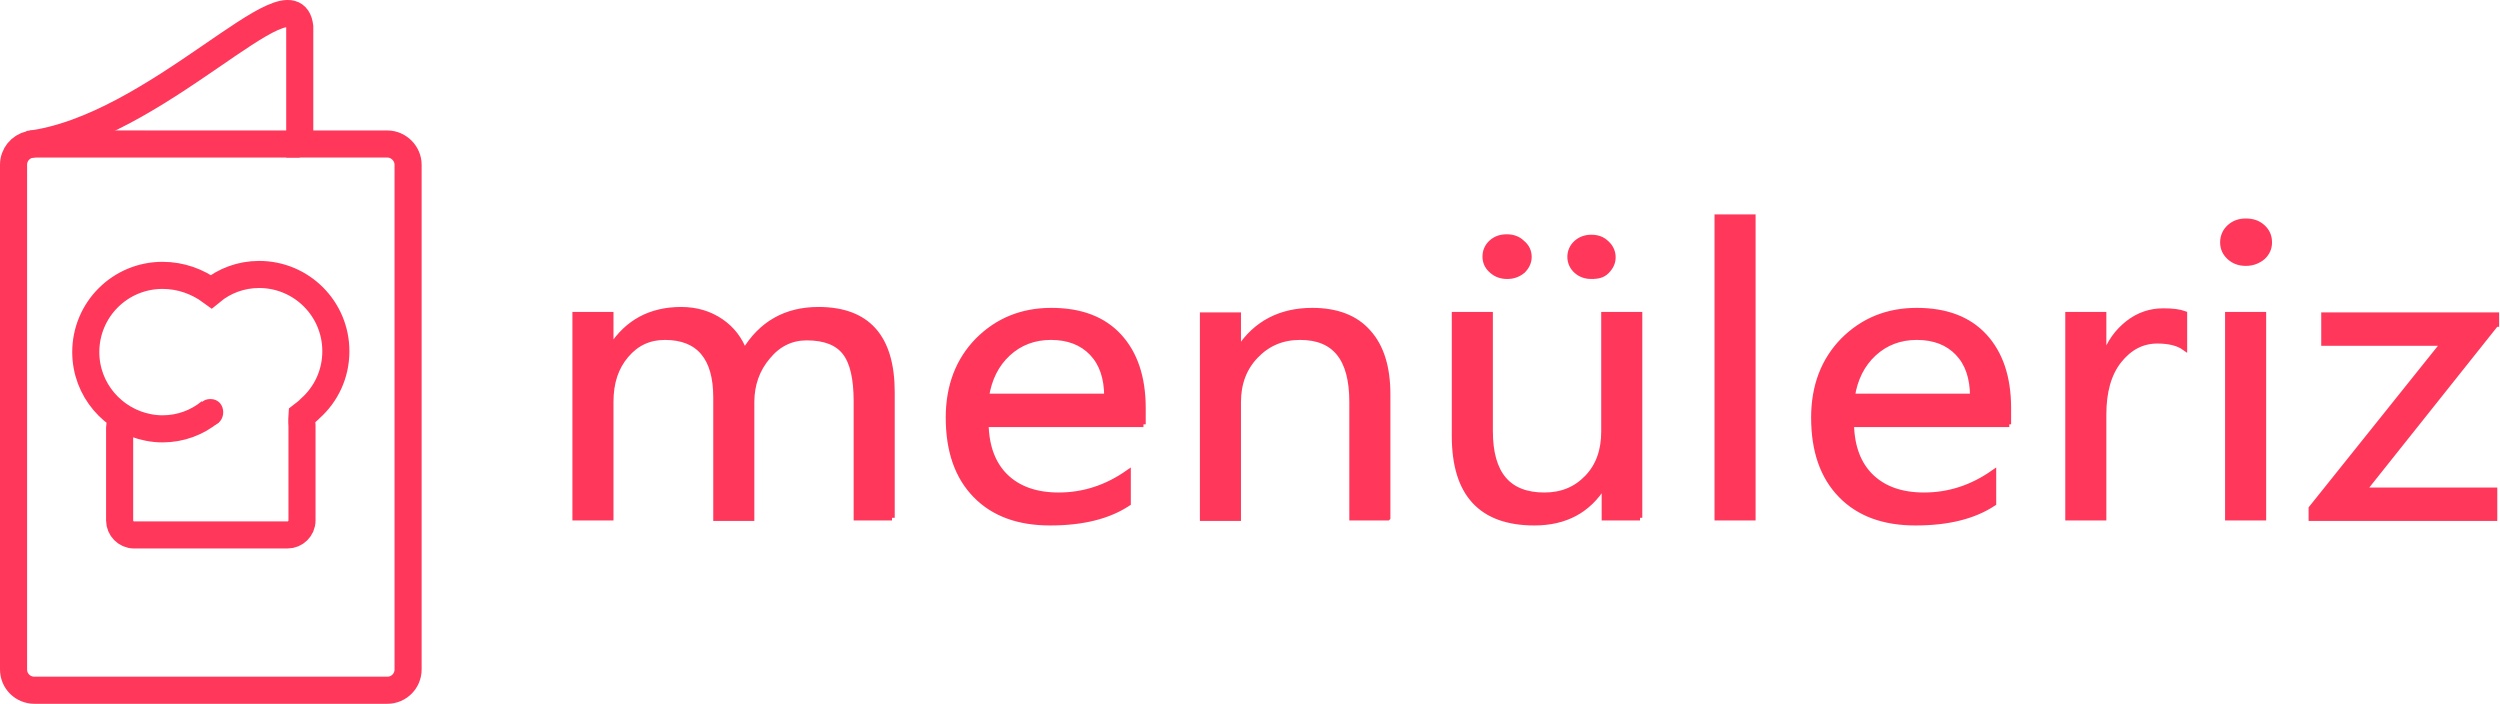
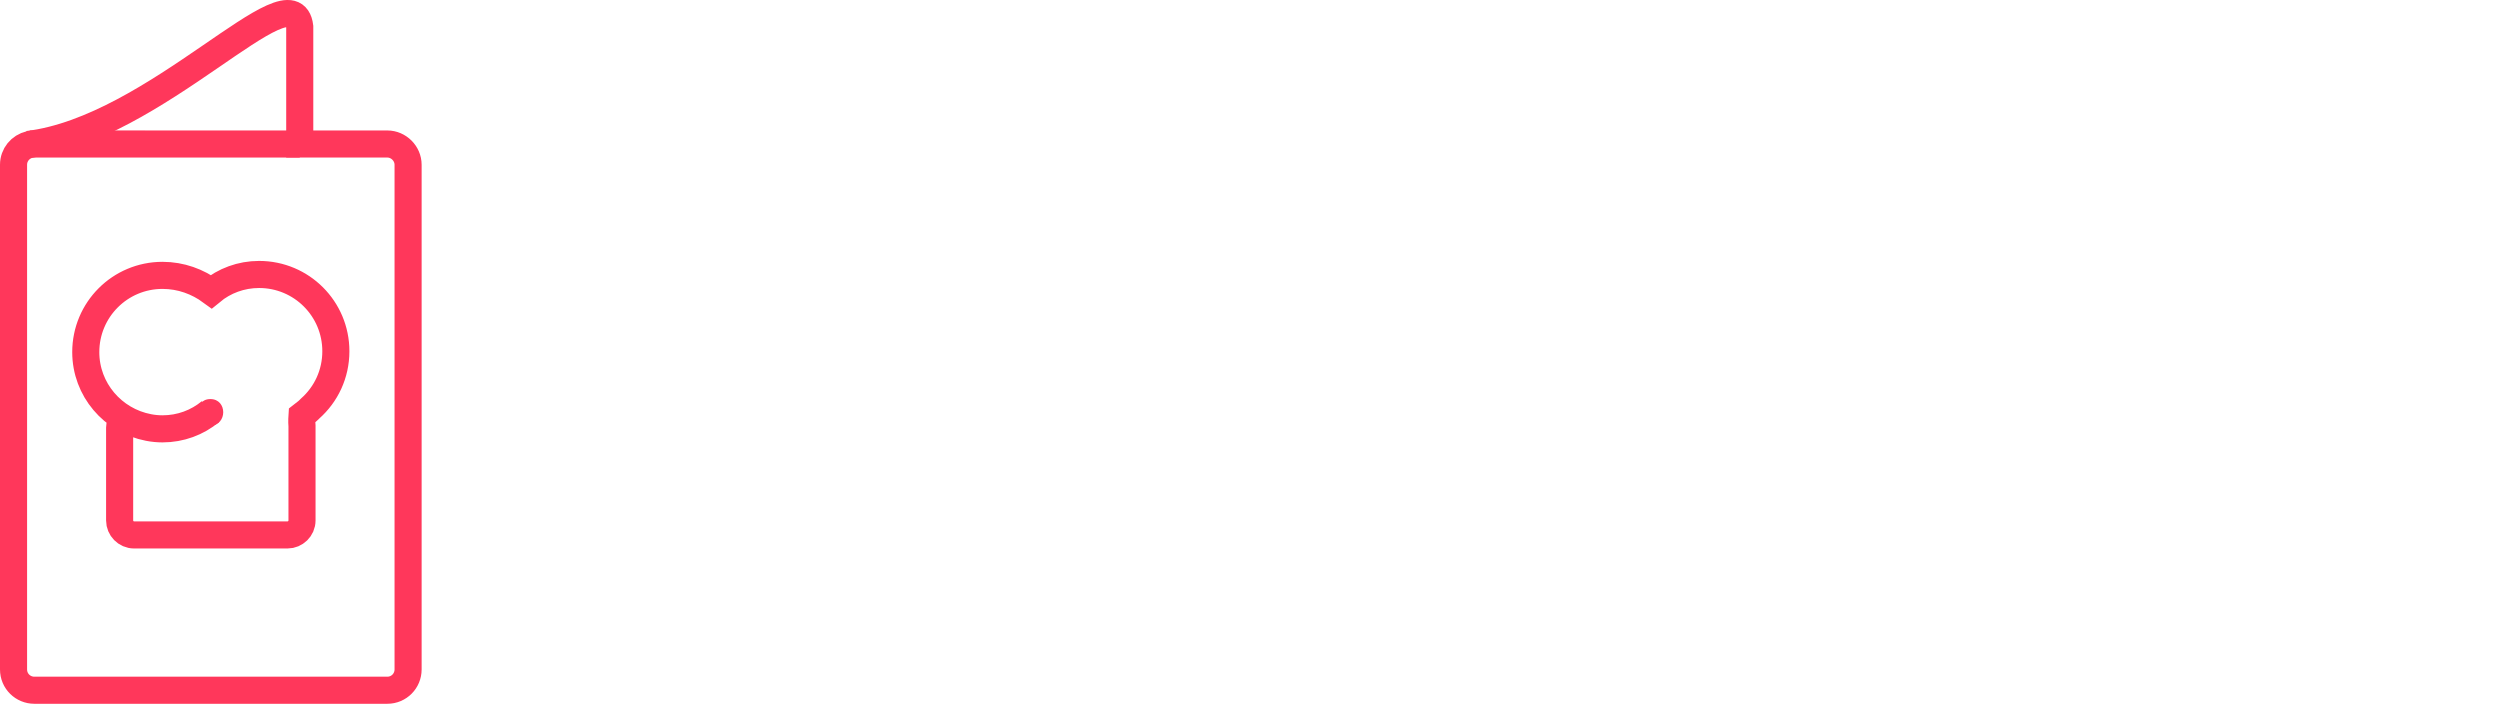
<svg xmlns="http://www.w3.org/2000/svg" version="1.1" id="katman_1" x="0" y="0" viewBox="0 0 553.8 155.9" style="enable-background:new 0 0 553.8 155.9" xml:space="preserve">
  <style>.st3,.st7{fill:none;stroke:#ff375b;stroke-width:6;stroke-miterlimit:10}.st7{fill:#ff375b;stroke-width:1.2}</style>
  <path class="st3" d="M90.4 36.5v111.8c0 2.5-2 4.6-4.6 4.6H7.6c-2.5 0-4.6-2-4.6-4.6V36.5c0-2.2 1.5-4 3.6-4.5h-.4C34.6 28.6 64.8-7.3 66.4 5.9v26h19.4c2.5 0 4.6 2.1 4.6 4.6z" />
  <path style="fill:#ff375b;stroke:#ff375b;stroke-width:6;stroke-miterlimit:10" d="M66.4 31.9H6.6" />
  <path class="st3" d="M27.4 92.5c-.6.6-.9 1.4-.9 2.2v20.6c0 1.7 1.4 3.2 3.2 3.2h34c1.7 0 3.2-1.4 3.2-3.2V94.4c-.1-1 0-2.4 0-2.4.5-.4 1-.7 1.5-1.2l.3-.3c3.5-3.1 5.7-7.6 5.7-12.7 0-9.4-7.6-17-17-17-4 0-7.7 1.4-10.6 3.8-3-2.2-6.7-3.6-10.8-3.6-9.4 0-17 7.6-17 17 0 8.3 6 15.2 13.9 16.7 1 .2 2.1.3 3.1.3 4 0 7.7-1.4 10.6-3.8" />
  <path d="M46.6 88.4c-3.8 0-3.8 5.9 0 5.9 3.8-.1 3.8-5.9 0-5.9z" style="fill:#ff375b" />
  <g>
    <path style="fill:none" d="M119.2 48.1h436.7v86.5H119.2z" />
-     <path class="st7" d="M197.6 114.7h-7.9V88.9c0-5-.8-8.6-2.5-10.8-1.7-2.2-4.5-3.3-8.5-3.3-3.4 0-6.3 1.4-8.6 4.2-2.4 2.8-3.6 6.2-3.6 10.1v25.7h-7.9V88c0-8.8-3.8-13.3-11.3-13.3-3.5 0-6.3 1.3-8.6 4s-3.4 6.1-3.4 10.3v25.7h-7.9v-45h7.9v7.1h.2c3.5-5.4 8.6-8.2 15.4-8.2 3.4 0 6.3.9 8.8 2.6 2.5 1.7 4.2 4 5.2 6.7 3.7-6.2 9.2-9.3 16.4-9.3 10.9 0 16.3 6.1 16.3 18.3v27.8zM253.3 94h-34.9c.1 5 1.6 8.9 4.4 11.6 2.8 2.7 6.7 4.1 11.7 4.1 5.6 0 10.7-1.7 15.4-5v6.8c-4.4 2.9-10.1 4.3-17.3 4.3-7 0-12.5-2-16.5-6.1s-6-9.8-6-17.2c0-7 2.2-12.7 6.5-17.1 4.4-4.4 9.8-6.6 16.3-6.6s11.5 1.9 15 5.7c3.5 3.8 5.3 9.1 5.3 15.9V94zm-8.1-6.1c0-4.2-1.1-7.4-3.3-9.7-2.2-2.3-5.2-3.5-9.1-3.5-3.7 0-6.9 1.2-9.5 3.6s-4.2 5.6-4.8 9.5h26.7zM307.4 114.7h-7.9V89c0-9.6-3.8-14.3-11.5-14.3-4 0-7.2 1.4-9.8 4.1-2.6 2.7-3.9 6.1-3.9 10.3v25.7h-7.9v-45h7.9v7.5h.2c3.7-5.7 9.2-8.5 16.2-8.5 5.4 0 9.6 1.6 12.4 4.8 2.9 3.2 4.3 7.8 4.3 13.8v27.3zM363.3 114.7h-7.9v-7.1h-.2c-3.3 5.4-8.4 8.2-15.3 8.2-11.8 0-17.7-6.4-17.7-19.2V69.7h7.9v25.8c0 9.5 4 14.2 12 14.2 3.9 0 7-1.3 9.5-3.9 2.5-2.6 3.7-6 3.7-10.2V69.7h7.9v45zm-29.4-53.5c-1.4 0-2.5-.4-3.5-1.3S329 58 329 56.8c0-1.2.5-2.3 1.4-3.1.9-.8 2-1.2 3.4-1.2 1.3 0 2.5.4 3.4 1.3 1 .8 1.5 1.9 1.5 3.1s-.5 2.2-1.4 3.1c-1 .8-2.1 1.2-3.4 1.2zm18.6 0c-1.3 0-2.4-.4-3.3-1.2-.9-.8-1.4-1.9-1.4-3.1 0-1.2.5-2.3 1.4-3.1.9-.8 2-1.2 3.3-1.2 1.4 0 2.5.4 3.4 1.3.9.8 1.4 1.9 1.4 3.1s-.5 2.2-1.4 3.1-2 1.1-3.4 1.1zM388.3 114.7h-7.9V48.1h7.9v66.6zM445.1 94h-35c.1 5 1.6 8.9 4.4 11.6 2.8 2.7 6.7 4.1 11.7 4.1 5.6 0 10.7-1.7 15.4-5v6.8c-4.4 2.9-10.1 4.3-17.3 4.3-7 0-12.5-2-16.5-6.1s-6-9.8-6-17.2c0-7 2.2-12.7 6.5-17.1 4.4-4.4 9.8-6.6 16.3-6.6s11.5 1.9 15 5.7 5.3 9.1 5.3 15.9V94zm-8.1-6.1c0-4.2-1.1-7.4-3.3-9.7-2.2-2.3-5.2-3.5-9.1-3.5-3.7 0-6.9 1.2-9.5 3.6s-4.2 5.6-4.8 9.5H437zM483.9 77c-1.4-1-3.4-1.5-6-1.5-3.4 0-6.2 1.5-8.5 4.4-2.3 2.9-3.4 6.9-3.4 11.9v22.9h-7.9v-45h7.9V79h.2c1.1-3.2 2.9-5.6 5.2-7.4 2.3-1.8 4.9-2.7 7.8-2.7 2.1 0 3.6.2 4.7.6V77zM497.5 58.3c-1.4 0-2.6-.4-3.6-1.3s-1.5-2-1.5-3.3.5-2.5 1.5-3.4 2.2-1.3 3.6-1.3c1.5 0 2.7.4 3.7 1.3s1.5 2 1.5 3.4c0 1.3-.5 2.4-1.5 3.3-1 .8-2.2 1.3-3.7 1.3zm3.9 56.4h-7.9v-45h7.9v45zM552.9 71.8l-29.3 36.8h29v6.2H512v-2.2L541.3 76h-26.5v-6.2H553v2z" />
  </g>
</svg>